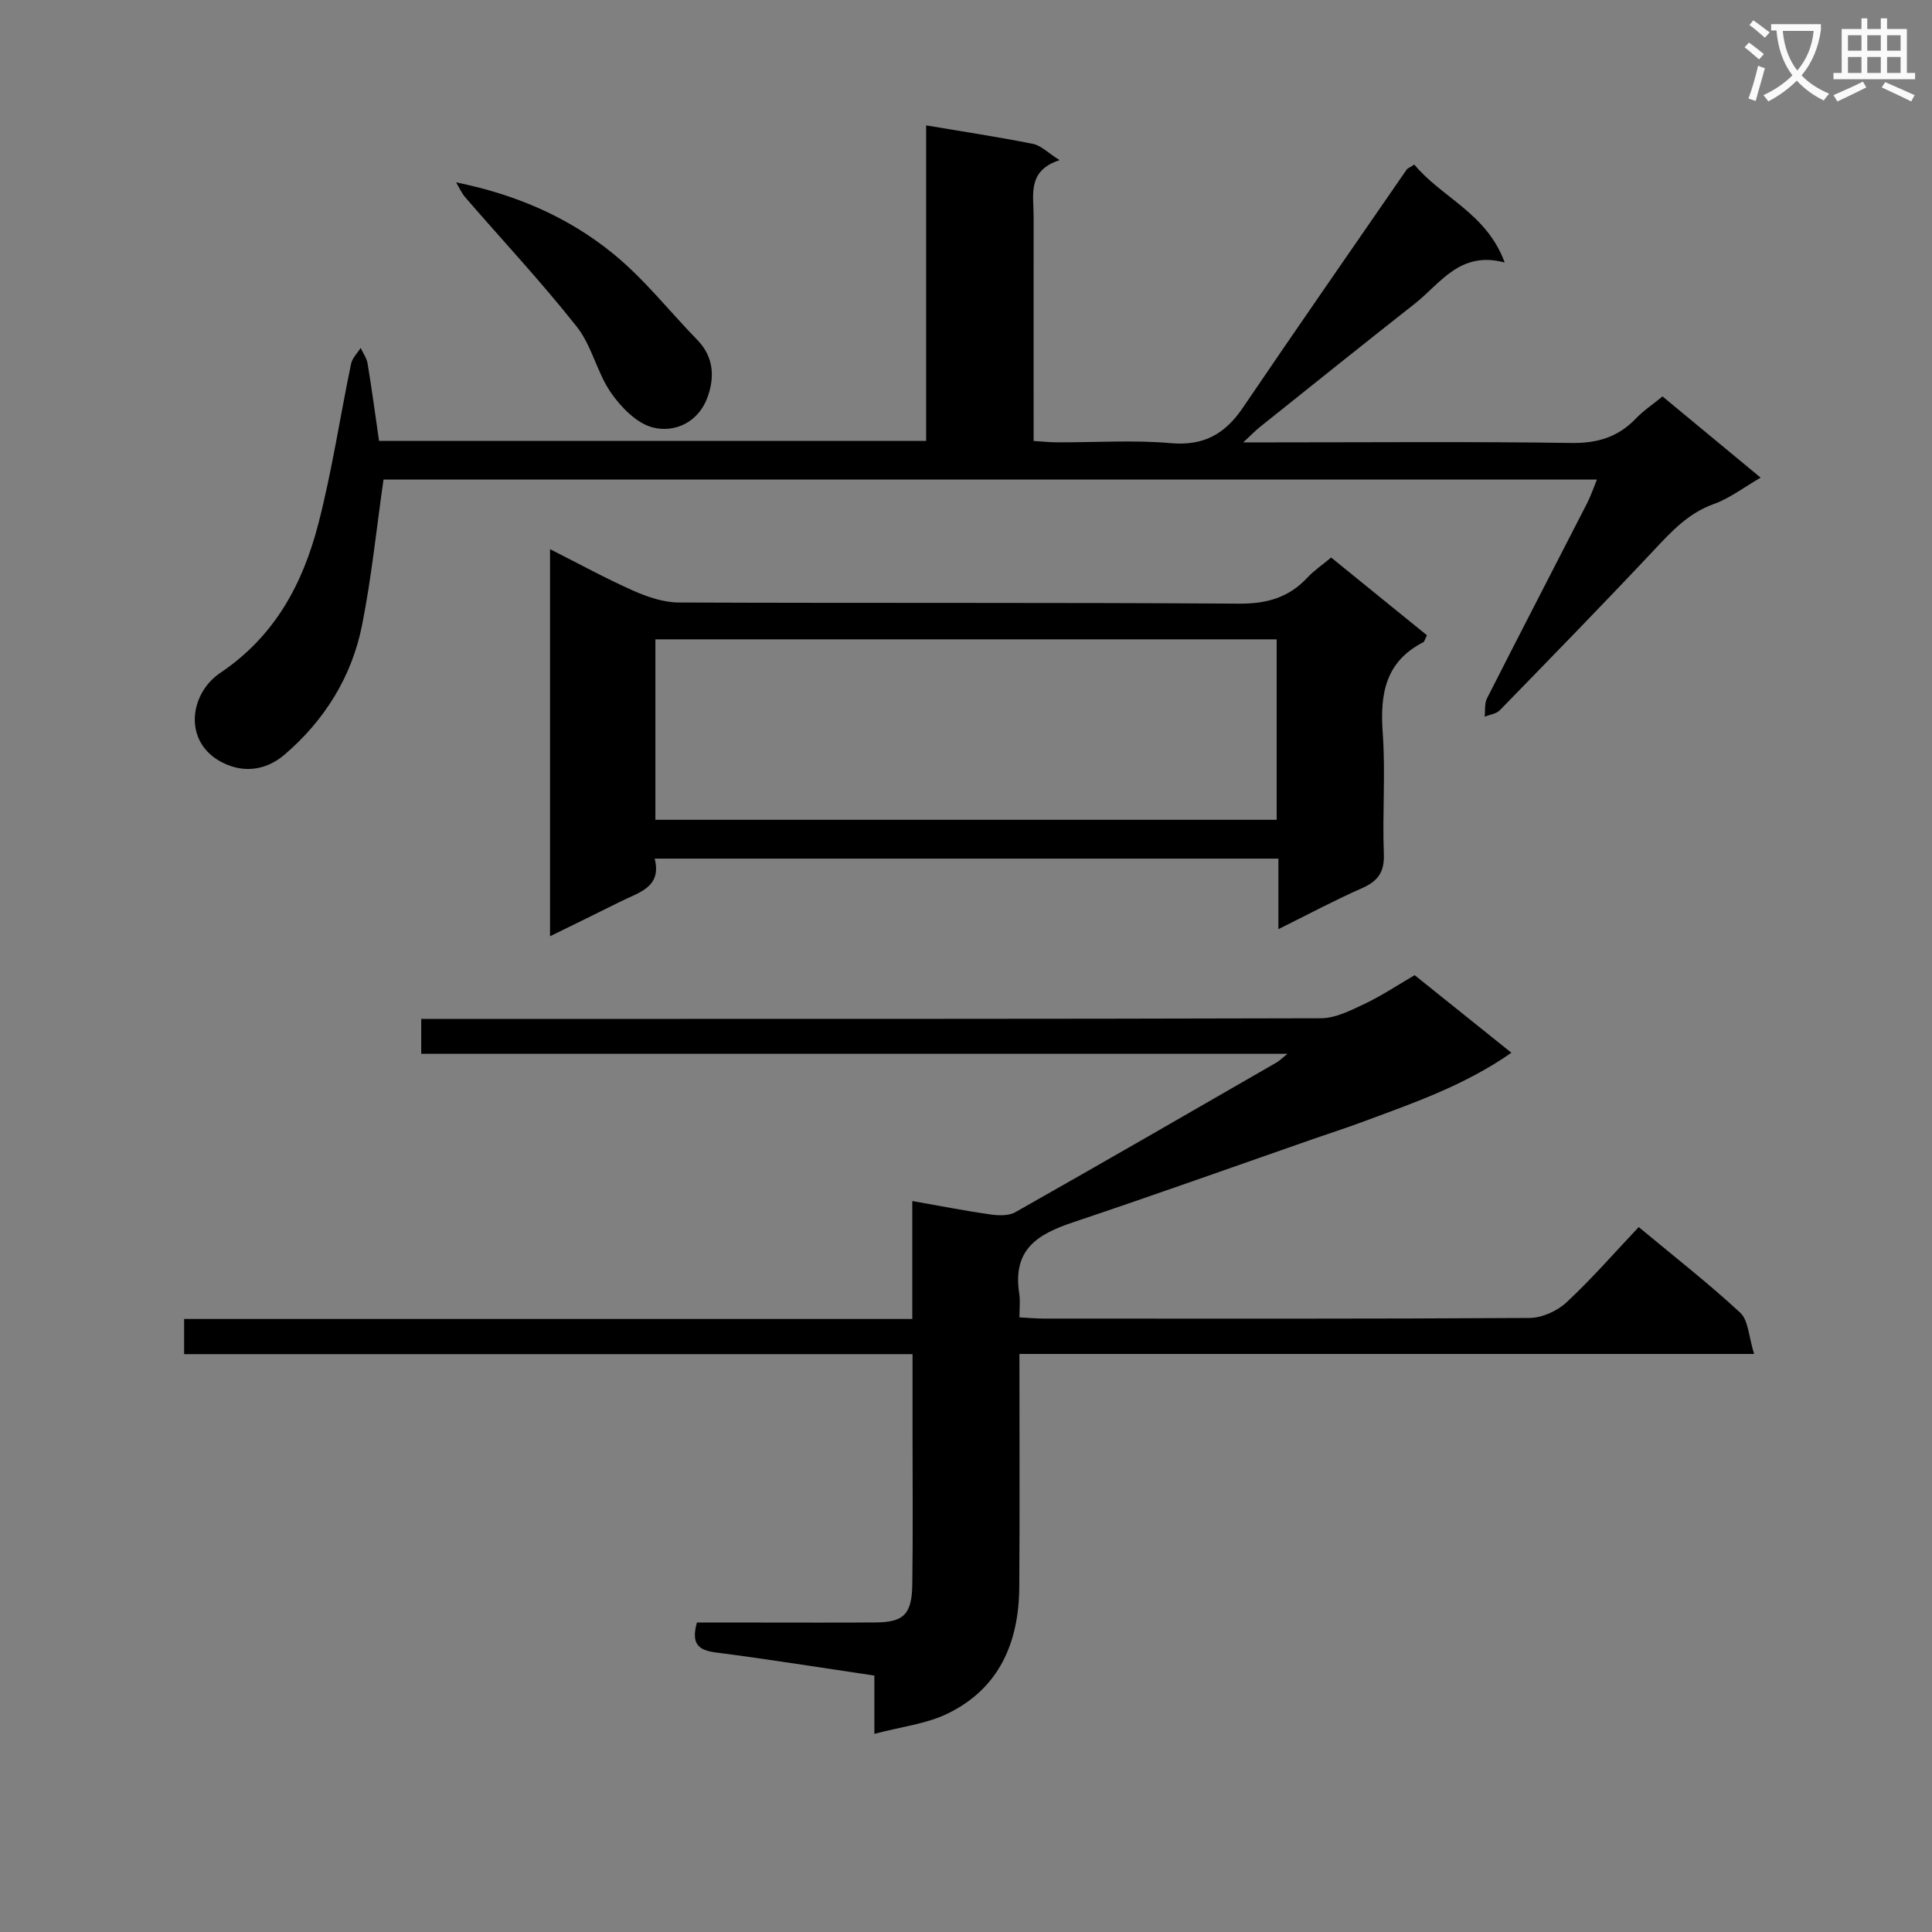
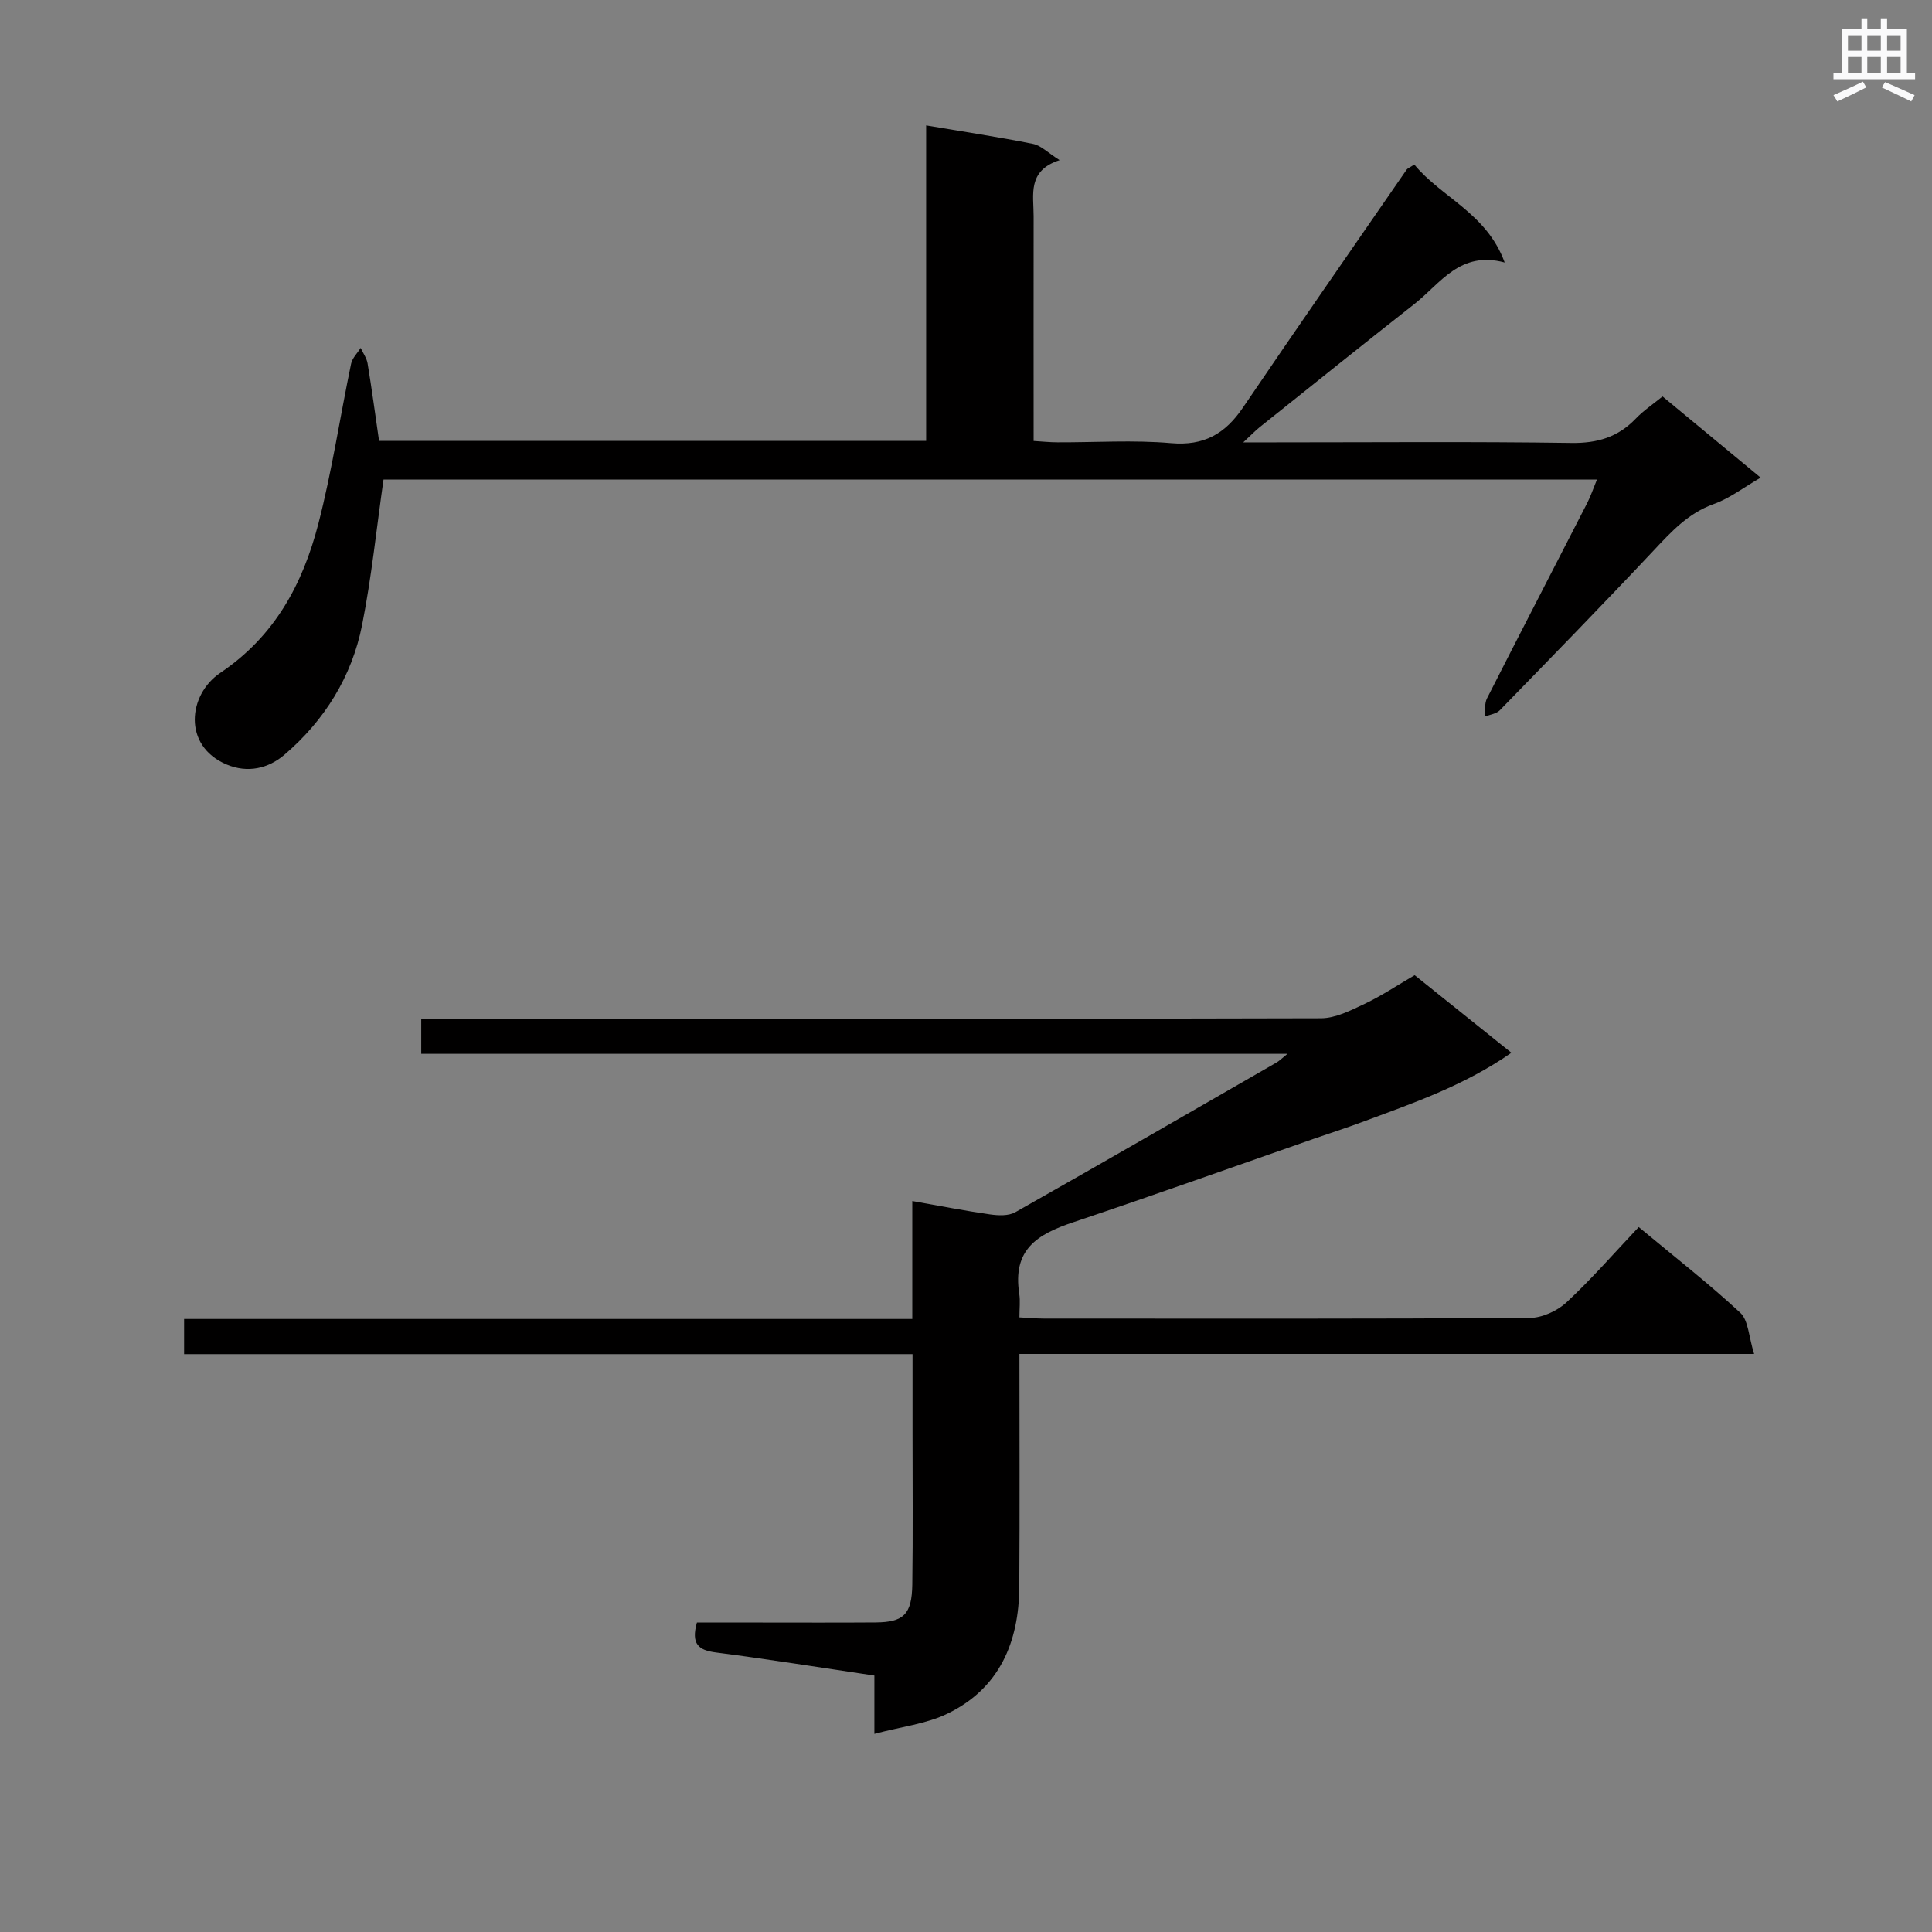
<svg xmlns="http://www.w3.org/2000/svg" enable-background="new 0 0 400 400" viewBox="0 0 400 400">
  <rect x="0" y="0" width="400" height="400" fill="#808080" stroke="none" />
-   <path d="m362.1 8.8c1.1.8 2.1 1.6 3.1 2.4l-1 1.1c-1.3-1.1-2.3-2-3-2.5zm1.9 4.8c.5.2.9.4 1.4.5-.6 2.3-1.3 4.5-1.9 6.8l-1.5-.5c.8-2.1 1.4-4.3 2-6.8zm-1-9.4c1.3.9 2.4 1.8 3.4 2.5l-1 1.1c-1.4-1.2-2.4-2.1-3.2-2.6zm3.7 2.2v-1.4h10.3v1.2c-.5 3.6-1.8 6.8-4 9.4 1.5 1.6 3.4 2.8 5.7 3.8-.3.4-.7.8-1.1 1.4-2.3-1.1-4.1-2.5-5.6-4.1-1.6 1.6-3.6 3.1-5.9 4.3-.3-.5-.7-.9-1-1.3 2.4-1.1 4.4-2.5 6-4.1-1.9-2.5-3-5.6-3.3-9.3h-1.1zm8.8 0h-6.4c.3 3.3 1.3 6 3 8.2 2-2.3 3.1-5.1 3.4-8.2z" fill="#fafafb" />
  <path d="m385.3 3.8h1.3v2.2h2.8v-2.2h1.3v2.2h4.1v9.1h1.7v1.3h-16.9v-1.3h1.7v-9.1h4.1v-2.2zm.4 13.1.7 1.2c-1.8.9-3.8 1.9-6 2.9-.2-.4-.5-.8-.8-1.3 2.3-1 4.3-1.9 6.1-2.8zm-3.1-6.4h2.8v-3.2h-2.8zm0 4.6h2.8v-3.3h-2.8zm4-4.6h2.8v-3.2h-2.8zm0 4.6h2.8v-3.3h-2.8zm3.7 1.9c2.1.9 4.1 1.8 6.1 2.7l-.7 1.3c-2.2-1.1-4.2-2-6.1-2.9zm3.2-9.7h-2.8v3.2h2.8zm-2.8 7.8h2.8v-3.3h-2.8z" fill="#fafafb" />
  <g fill="#010000">
    <path d="m188.93 280.36c-50.68 0-100.6 0-150.81 0 0-2.58 0-4.66 0-7.28h150.76c0-8.28 0-16.03 0-24.42 5.75 1.01 10.91 2.03 16.1 2.77 1.7.24 3.82.34 5.22-.45 18.1-10.24 36.11-20.64 54.13-31.02.53-.31.97-.77 2.23-1.78-60.25 0-119.62 0-179.35 0 0-2.5 0-4.55 0-7.23h5.79c60.16 0 120.33.04 180.49-.13 3.03-.01 6.17-1.63 9.03-2.98 3.5-1.66 6.75-3.83 10.37-5.94 6.44 5.16 13.02 10.43 20.03 16.06-9.88 6.88-20.54 10.49-31.05 14.4-3.23 1.2-6.52 2.25-9.77 3.38-16.62 5.79-33.2 11.72-49.89 17.31-7.5 2.51-12.62 5.65-11.18 14.86.22 1.44.03 2.94.03 4.84 1.91.1 3.51.25 5.12.25 33.5.01 67 .08 100.49-.13 2.6-.02 5.74-1.44 7.67-3.24 5.21-4.85 9.9-10.25 14.94-15.58 7.65 6.36 14.6 11.77 21.03 17.75 1.69 1.57 1.73 4.92 2.86 8.52-51.39 0-101.58 0-152.11 0 0 16.62.08 32.43-.03 48.24-.07 11.44-4.1 21.01-14.84 26.22-4.42 2.15-9.61 2.72-15.16 4.2 0-4.79 0-8.24 0-12.07-11.16-1.65-21.96-3.39-32.79-4.78-3.65-.46-5.19-1.76-3.95-6.2h12.97c8 0 16 .04 24-.02 5.83-.04 7.53-1.67 7.62-7.84.15-10.5.05-21 .05-31.5 0-5.14 0-10.29 0-16.21z" />
    <path d="m292.82 34.07c5.63 6.84 14.95 10.02 18.71 20.28-9.27-2.5-13.31 4.36-18.68 8.58-10.73 8.43-21.36 16.98-32.03 25.5-.87.69-1.64 1.51-3.42 3.16h6.43c20.5 0 41-.18 61.49.12 5.4.08 9.67-1.2 13.36-5.05 1.59-1.66 3.55-2.96 5.53-4.58 6.7 5.55 13.21 10.94 20.31 16.81-3.46 2-6.39 4.28-9.72 5.47-5.29 1.9-8.76 5.7-12.42 9.6-10.49 11.16-21.18 22.12-31.86 33.09-.73.75-2.08.9-3.14 1.33.15-1.28-.06-2.73.49-3.8 6.85-13.49 13.82-26.92 20.72-40.39.74-1.44 1.26-3 2.04-4.9-84.16 0-167.87 0-251.23 0-1.45 10.14-2.47 20.2-4.43 30.09-2.12 10.73-7.79 19.79-16.09 26.89-3.3 2.82-7.59 3.87-12.01 1.99-9.1-3.88-7.92-14.47-1.26-18.95 11.34-7.64 17.08-18.45 20.3-30.87 2.82-10.9 4.48-22.09 6.78-33.13.25-1.18 1.3-2.19 1.98-3.28.49 1.07 1.24 2.09 1.43 3.2.87 5.24 1.57 10.5 2.38 16.06h113.27c0-21.82 0-43.39 0-65.33 7.8 1.32 14.99 2.4 22.12 3.83 1.65.33 3.06 1.82 5.51 3.37-6.74 2.17-5.37 7.16-5.38 11.61-.02 15.31 0 30.63 0 46.53 1.8.11 3.38.28 4.96.28 7.83.03 15.71-.51 23.48.17 6.84.6 11.22-1.94 14.89-7.35 11.19-16.5 22.58-32.87 33.9-49.28.18-.26.54-.37 1.59-1.05z" />
-     <path d="m295.44 131.53c-.46.88-.53 1.32-.77 1.44-7.88 4.03-8.98 10.77-8.39 18.82.6 8.29-.09 16.66.23 24.98.15 3.8-1.22 5.66-4.55 7.13-5.59 2.46-10.99 5.35-17.28 8.47 0-5.22 0-9.75 0-14.6-43.23 0-85.8 0-129.14 0 1.52 5.91-3.23 6.97-7 8.85-4.71 2.36-9.45 4.66-14.66 7.22 0-27 0-53.23 0-80.14 6.08 3.07 11.58 6.09 17.29 8.62 2.92 1.29 6.24 2.41 9.38 2.42 38.66.16 77.32-.02 115.98.24 5.77.04 10.31-1.26 14.18-5.42 1.34-1.44 3.02-2.57 4.89-4.13 6.63 5.37 13.17 10.68 19.84 16.1zm-31.12.84c-43.14 0-85.83 0-128.63 0v37.36h128.63c0-12.52 0-24.77 0-37.36z" />
-     <path d="m94.43 37.76c12.41 2.5 23.36 7.26 32.62 14.85 6.37 5.21 11.56 11.85 17.34 17.79 3.48 3.57 3.58 7.9 2.03 12.01-1.86 4.95-6.63 7.25-11.23 6.1-3.34-.83-6.6-4.18-8.71-7.22-2.89-4.18-3.94-9.7-7.06-13.64-7.28-9.22-15.34-17.83-23.04-26.73-.8-.92-1.31-2.1-1.95-3.16z" />
  </g>
</svg>